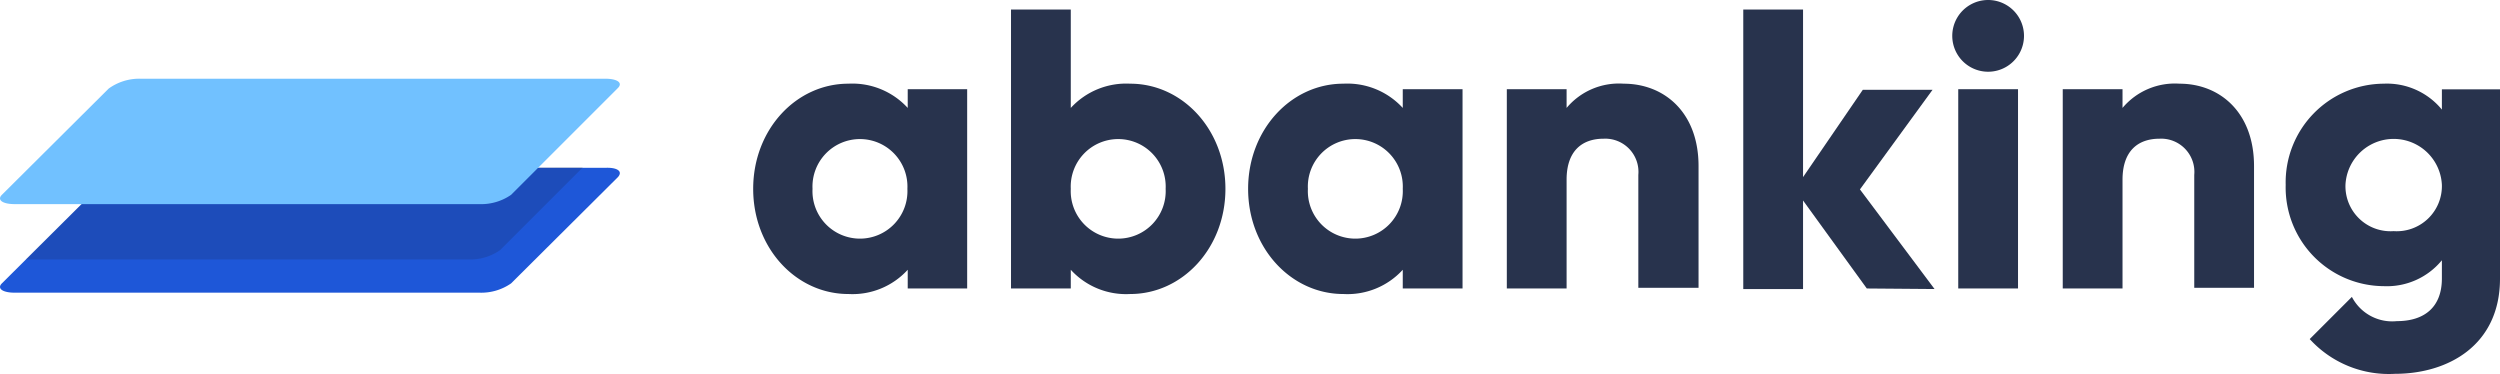
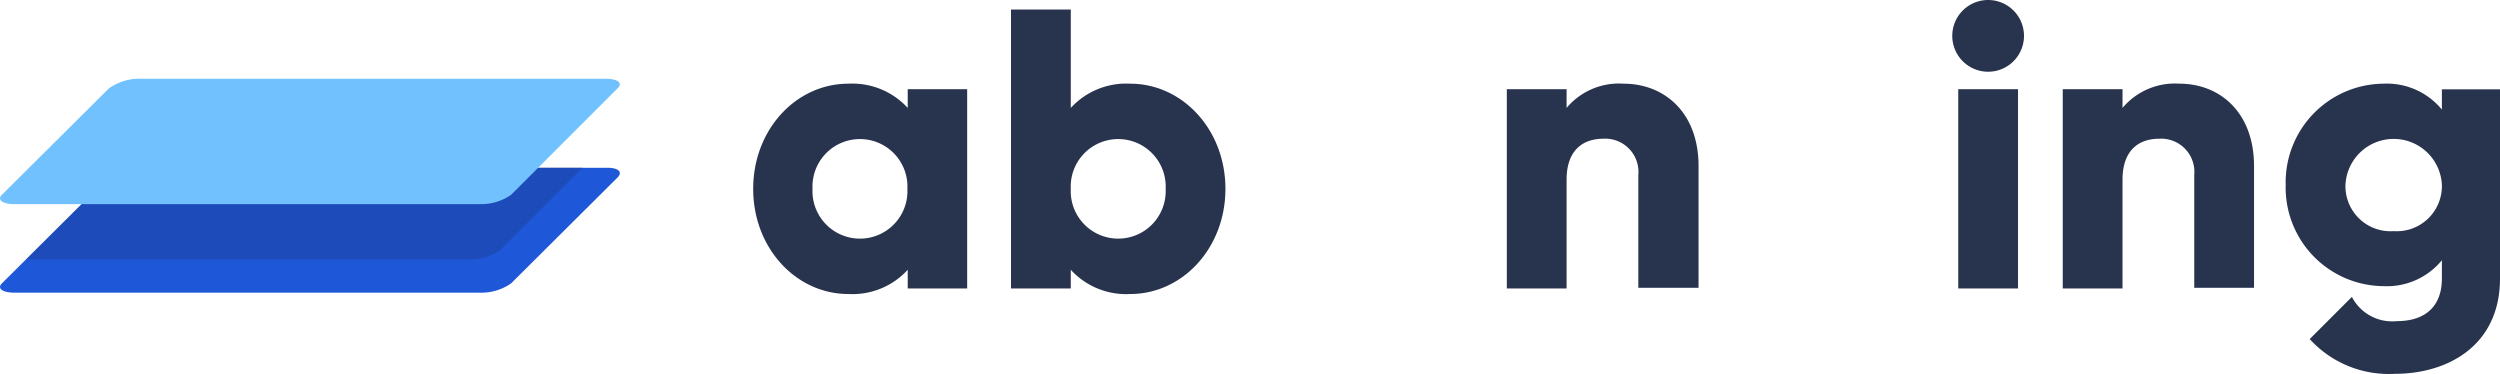
<svg xmlns="http://www.w3.org/2000/svg" viewBox="0 0 225.84 33.77">
  <defs>
    <style>.cls-1{fill:#28334d;}.cls-2{fill:#1e57d8;}.cls-3{fill:#181c35;opacity:0.18;isolation:isolate;}.cls-4{fill:#71c1ff;}</style>
  </defs>
  <title>Логотип в цвета на белом</title>
  <g id="Слой_2" data-name="Слой 2">
    <g id="Слой_1-2" data-name="Слой 1">
      <g id="Лого_3" data-name="Лого 3">
        <path class="cls-1" d="M87.37,8.06v18H82V24.37a6.75,6.75,0,0,1-5.36,2.19c-4.72,0-8.6-4.14-8.6-9.5s3.88-9.5,8.6-9.5A6.78,6.78,0,0,1,82,9.75V8.06Zm-5.4,9a4.29,4.29,0,1,0-8.57,0,4.29,4.29,0,1,0,8.57,0Z" />
-         <path class="cls-1" d="M132.12,8.06v18h-5.4V24.37a6.76,6.76,0,0,1-5.37,2.19c-4.71,0-8.6-4.14-8.6-9.5s3.89-9.5,8.6-9.5a6.79,6.79,0,0,1,5.37,2.19V8.06Zm-5.4,9a4.29,4.29,0,1,0-8.57,0,4.29,4.29,0,1,0,8.57,0Z" />
        <path class="cls-1" d="M110.7,17.06c0,5.36-3.89,9.5-8.6,9.5a6.76,6.76,0,0,1-5.37-2.19v1.69h-5.4V.86h5.4V9.75a6.79,6.79,0,0,1,5.37-2.19C106.81,7.56,110.7,11.7,110.7,17.06Zm-5.4,0a4.29,4.29,0,1,0-8.57,0,4.29,4.29,0,1,0,8.57,0Z" />
        <path class="cls-1" d="M153.44,15v11H148V15.8a3,3,0,0,0-3.13-3.27c-2,0-3.35,1.15-3.35,3.7v9.83h-5.4v-18h5.4V9.75a6.16,6.16,0,0,1,5.15-2.19C150.34,7.56,153.44,10.15,153.44,15Z" />
-         <path class="cls-1" d="M168.64,26.06l-5.76-7.95v8h-5.4V.86h5.4V16l5.4-7.89h6.3l-6.56,9,6.74,9Z" />
        <path class="cls-1" d="M176.36,3.24a3.24,3.24,0,0,1,6.48,0,3.24,3.24,0,0,1-6.48,0Zm.54,4.82h5.4v18h-5.4Z" />
        <path class="cls-1" d="M203.62,15v11h-5.4V15.8a3,3,0,0,0-3.13-3.27c-2,0-3.35,1.15-3.35,3.7v9.83h-5.4v-18h5.4V9.75a6.17,6.17,0,0,1,5.15-2.19C200.53,7.56,203.62,10.15,203.62,15Z" />
        <path class="cls-2" d="M55.82,16,46.17,25.6a4.72,4.72,0,0,1-2.84.84h-42c-1.1,0-1.62-.38-1.16-.84L9.82,16a4.72,4.72,0,0,1,2.84-.84h42C55.77,15.11,56.29,15.48,55.82,16Z" />
        <path class="cls-3" d="M52.66,15.11,45.17,22.6a4.72,4.72,0,0,1-2.84.84h-40L9.82,16a4.72,4.72,0,0,1,2.84-.84Z" />
        <path id="Прямоугольник_скругл._углы_1_копия" data-name="Прямоугольник скругл. углы 1 копия" class="cls-4" d="M12.66,7.11h42c1.11,0,1.63.37,1.16.84L46.17,17.6a4.74,4.74,0,0,1-2.84.84h-42c-1.1,0-1.62-.38-1.16-.84L9.82,8A4.72,4.72,0,0,1,12.66,7.11Z" />
        <path class="cls-1" d="M212.42,26.75h0l0,0S212.42,26.76,212.42,26.75Zm8.17-18.68V9.9a6.42,6.42,0,0,0-5.26-2.34,8.91,8.91,0,0,0-8.85,9.14,8.91,8.91,0,0,0,8.85,9.15,6.42,6.42,0,0,0,5.26-2.34v1.65c0,2.56-1.55,3.85-4.07,3.85a4.1,4.1,0,0,1-4.06-2.19l-3.81,3.81a9.67,9.67,0,0,0,7.69,3.14c4.79,0,9.5-2.56,9.5-8.61V8.07Zm-4.36,12.81a4.07,4.07,0,0,1-4.35-4.18,4.36,4.36,0,0,1,8.71,0A4.08,4.08,0,0,1,216.23,20.88Z" />
      </g>
    </g>
  </g>
</svg>